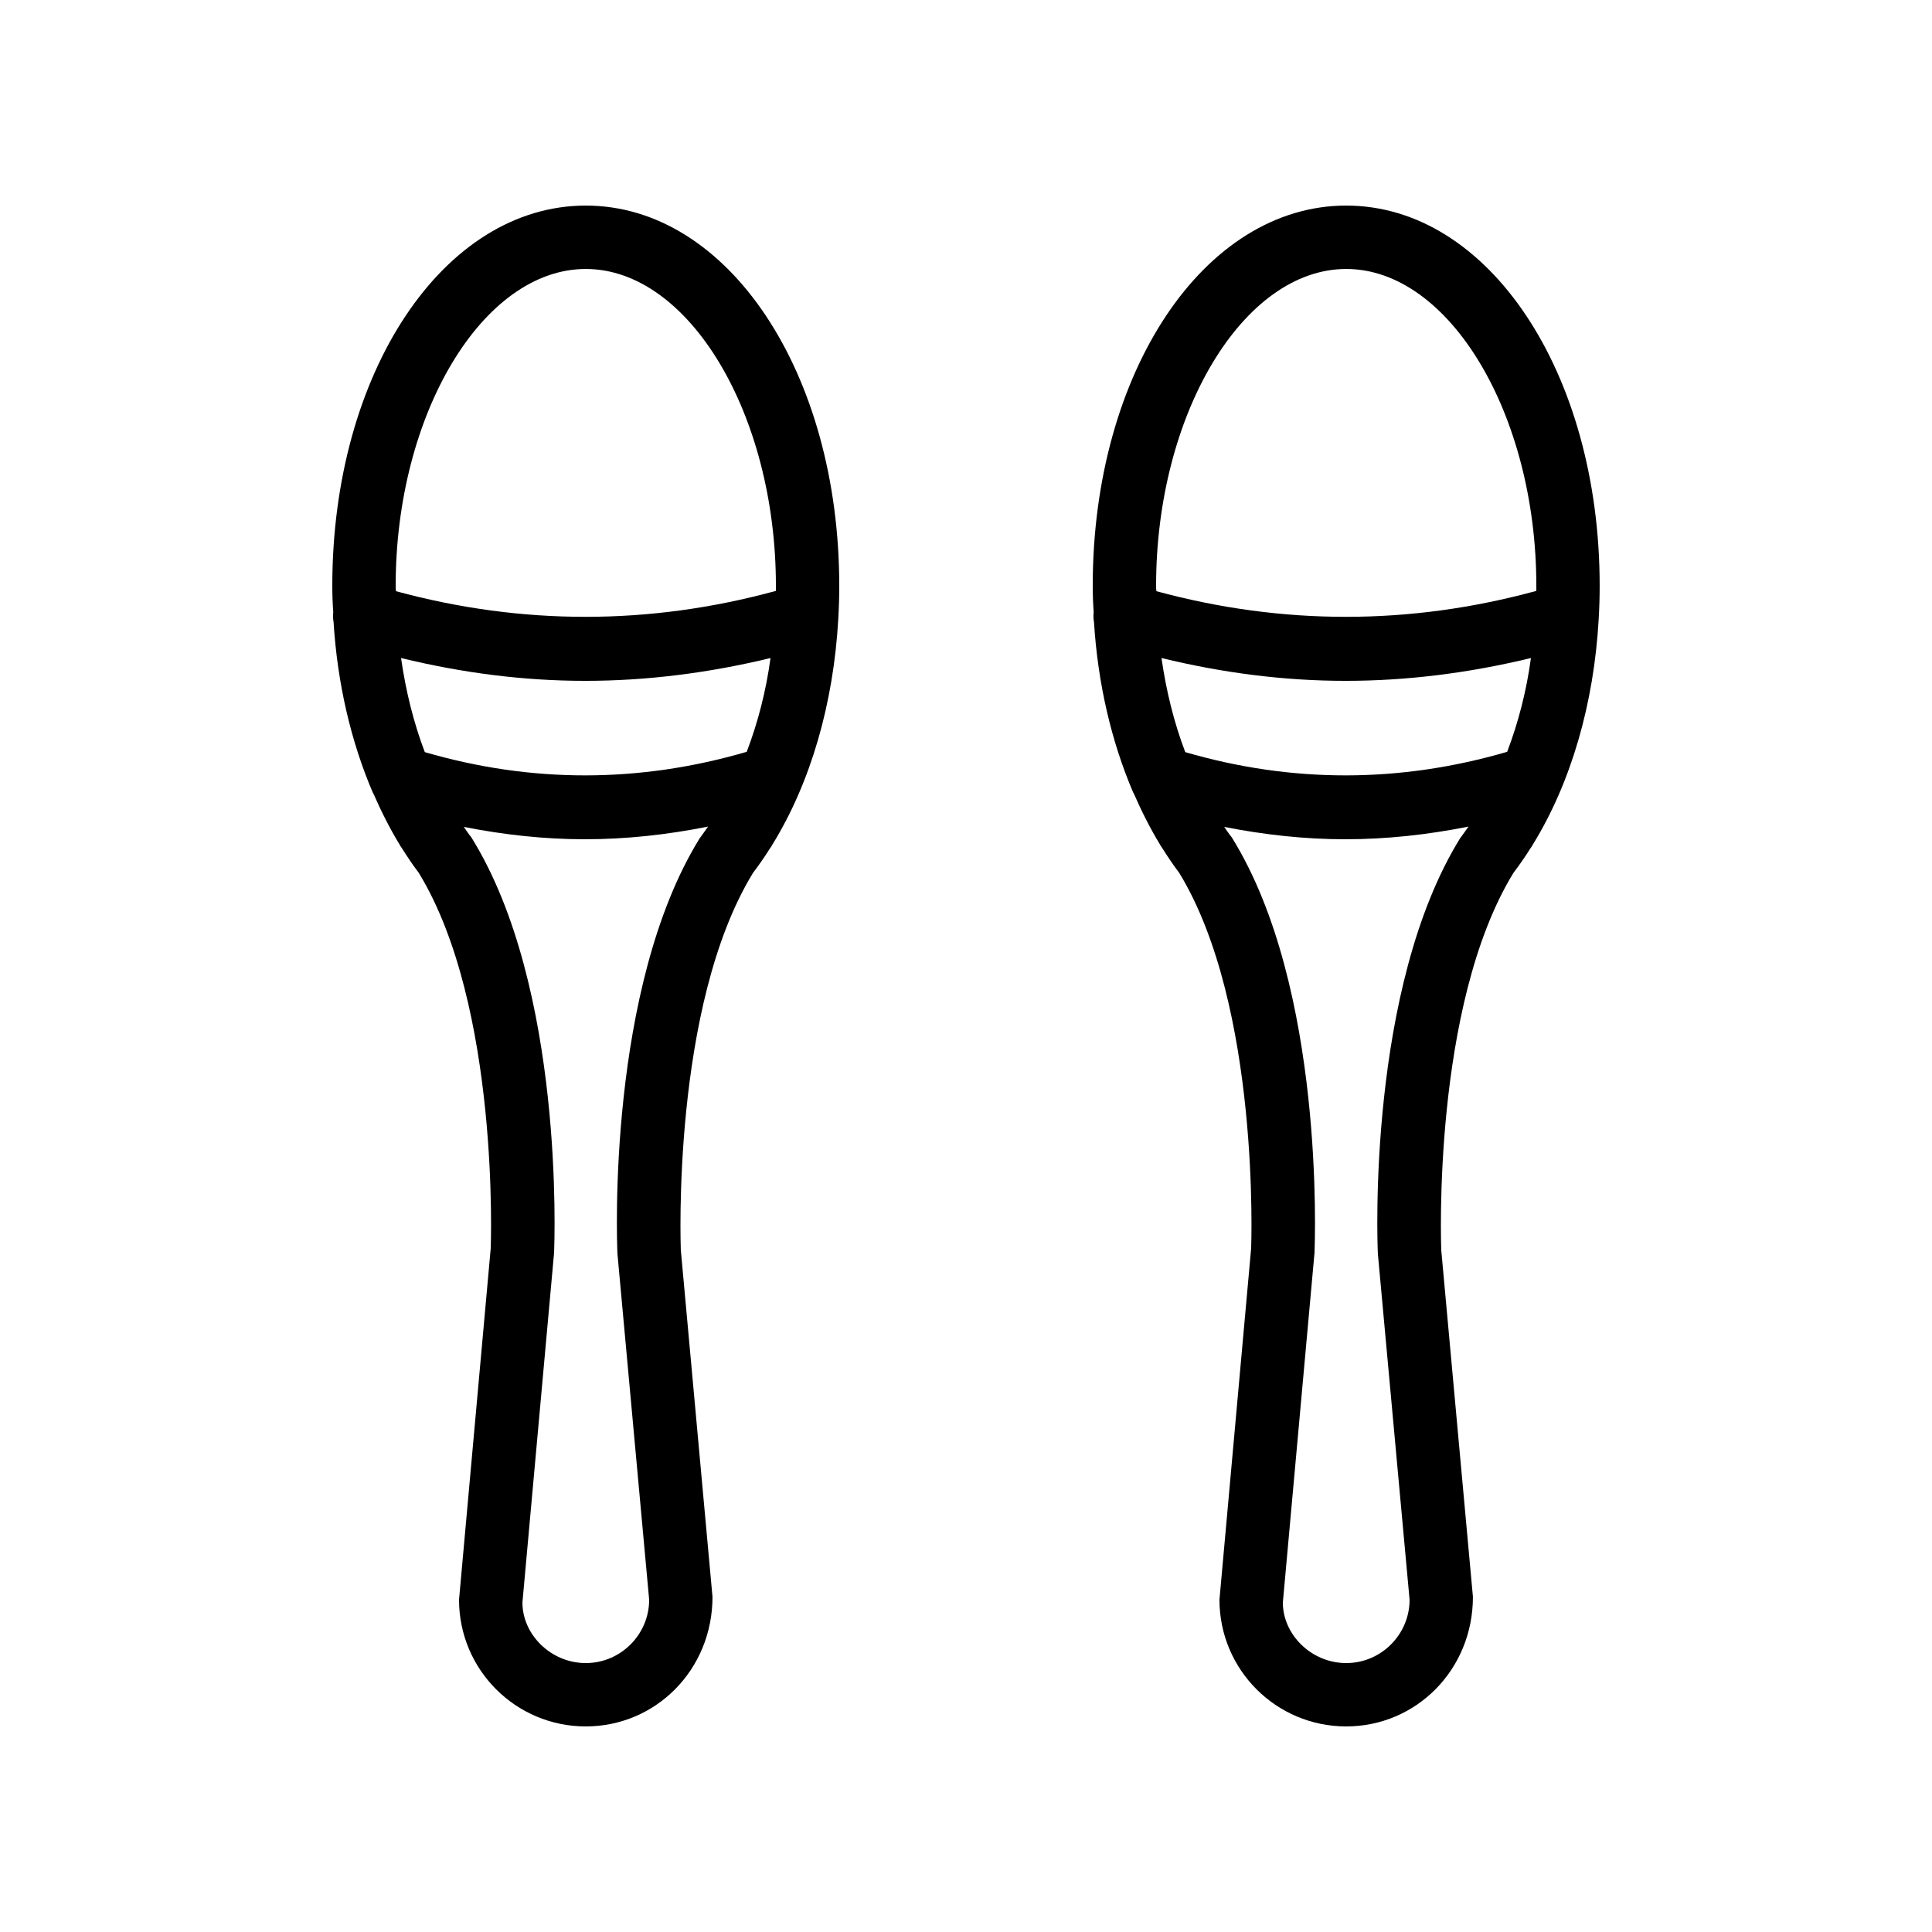
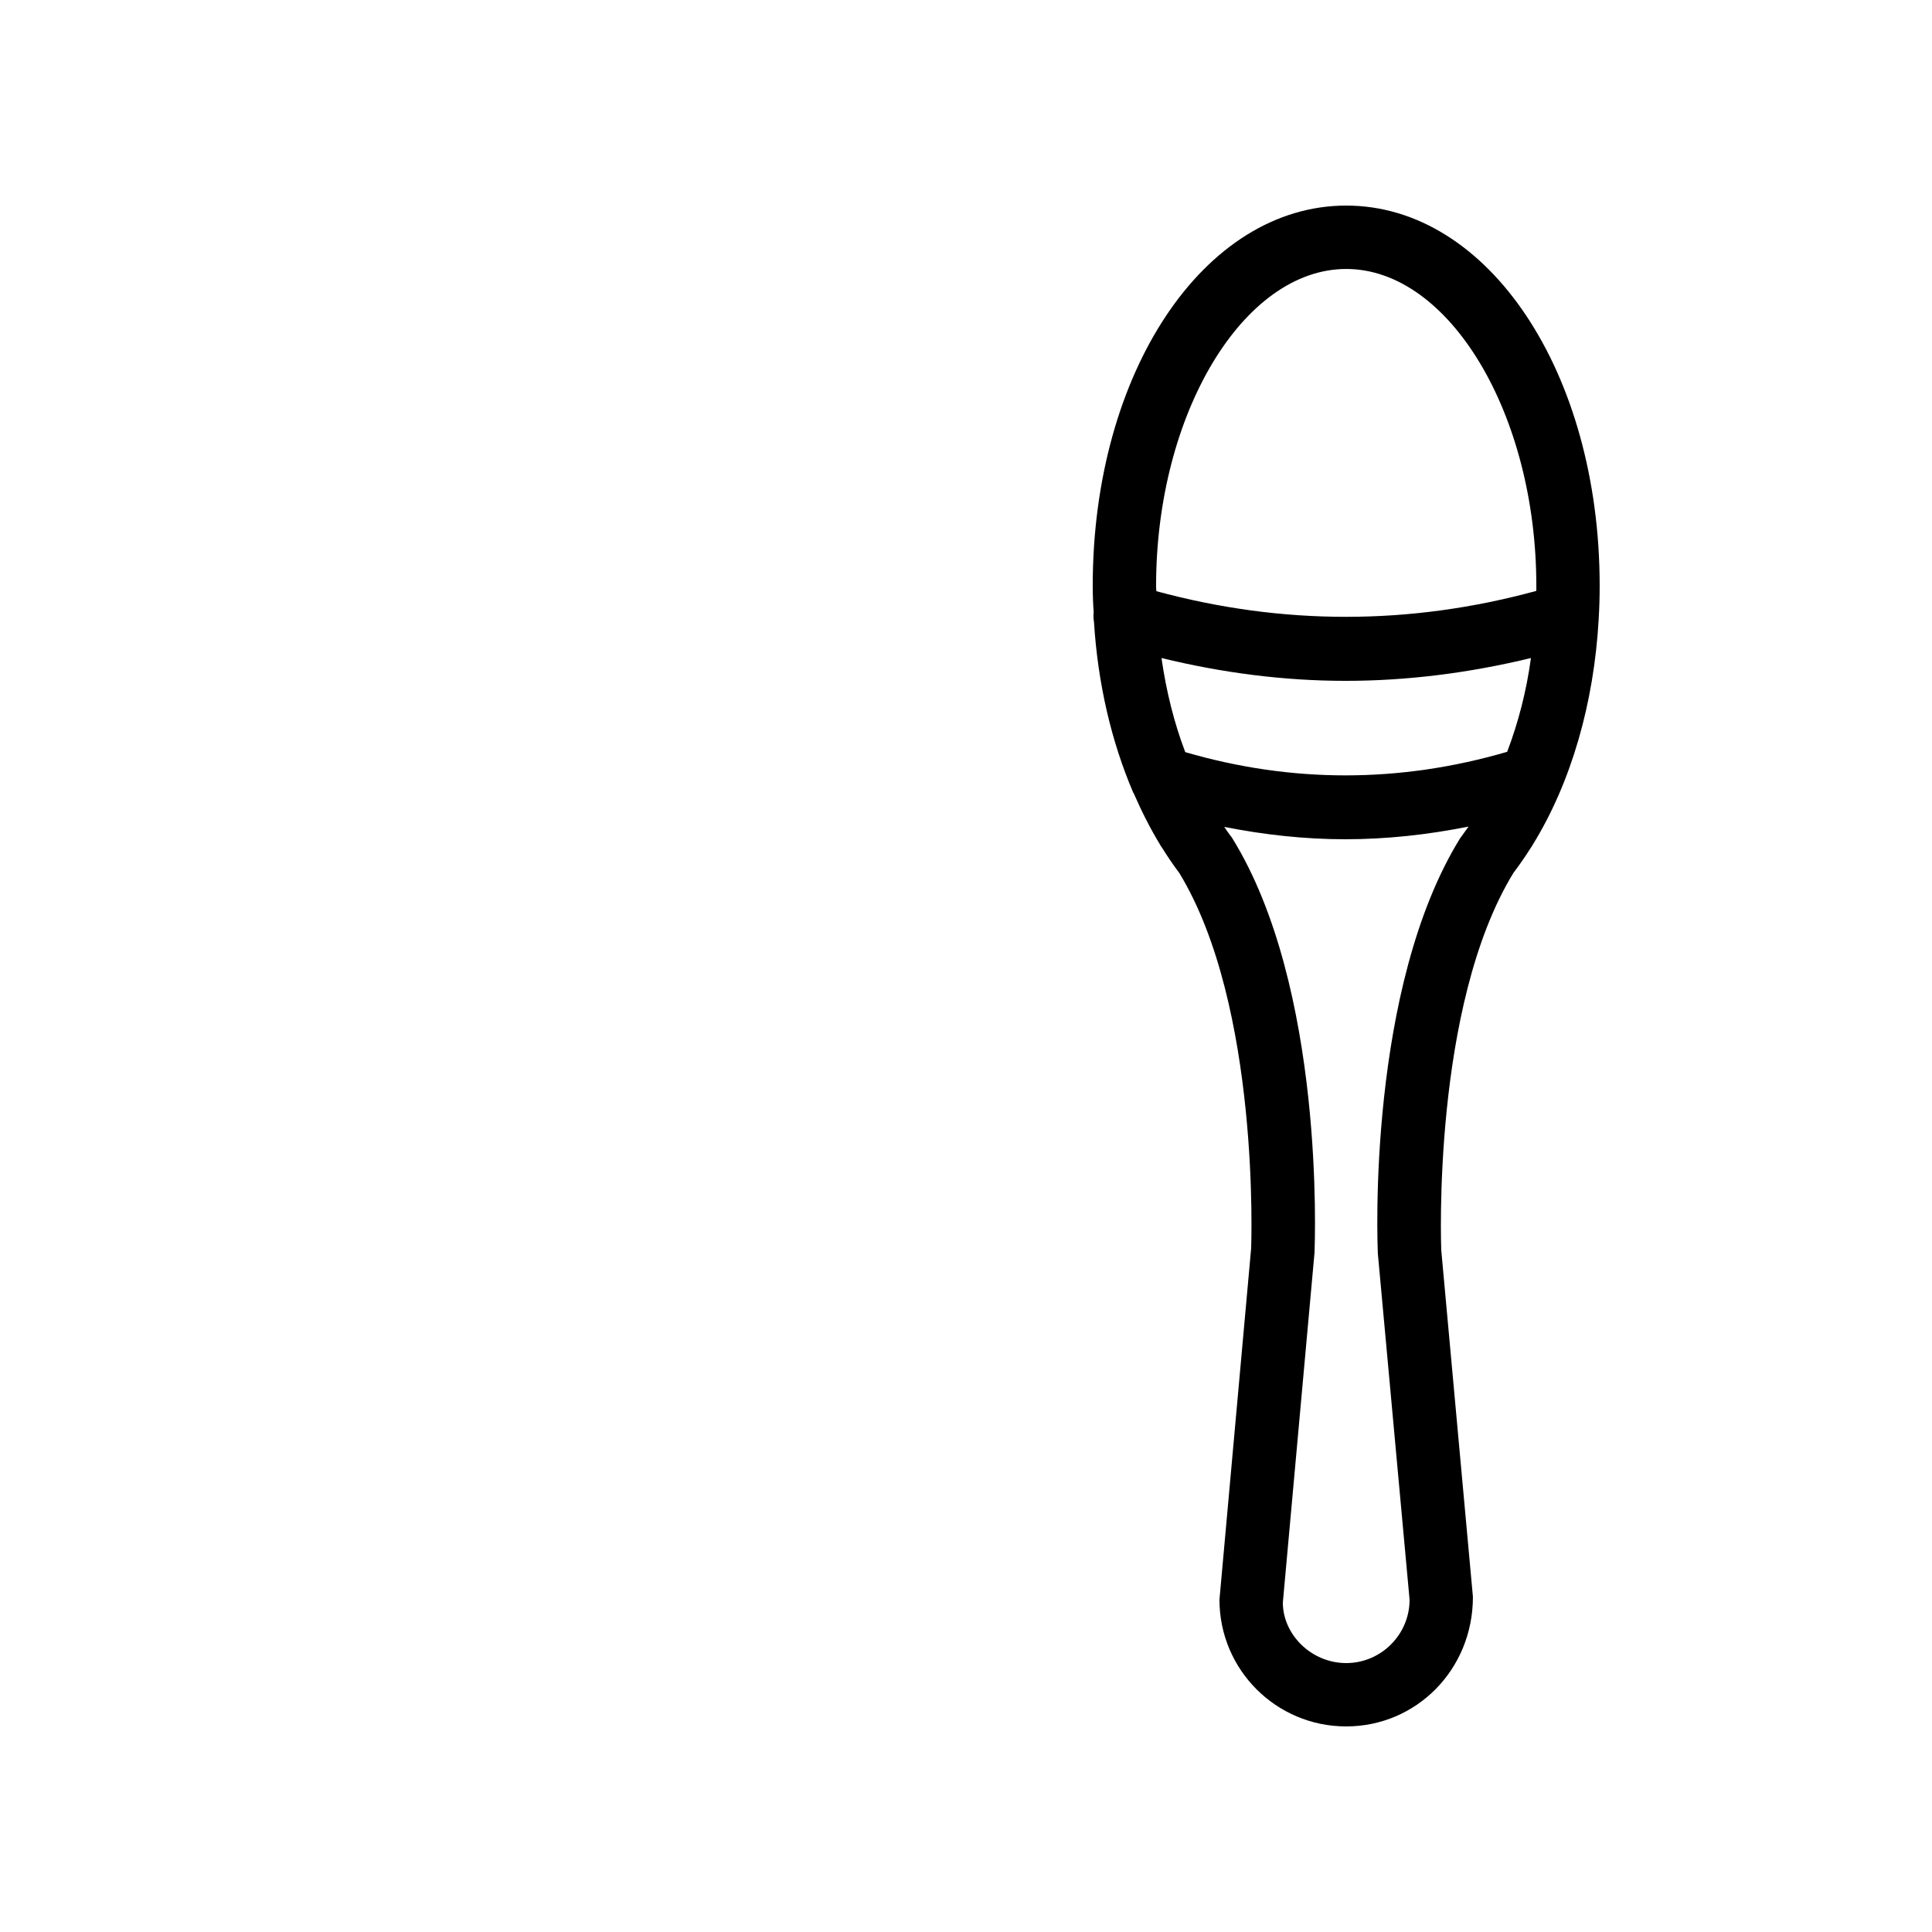
<svg xmlns="http://www.w3.org/2000/svg" fill="#000000" width="800px" height="800px" version="1.1" viewBox="144 144 512 512">
  <g>
-     <path d="m299.24 198.48c-37.703 0-67.176 44.25-67.176 100.76 0 2.352 0.082 4.617 0.25 6.969-0.082 0.922-0.082 1.762 0.082 2.602 1.008 16.289 4.617 31.738 10.41 45.258 0 0 0 0.082 0.082 0.082 2.098 4.785 4.367 9.32 6.969 13.602 0.168 0.336 0.336 0.586 0.586 0.922 1.426 2.266 2.938 4.535 4.535 6.633 21.59 35.359 19.07 99.258 19.07 99.508l-8.398 93.121c0 18.559 15.031 33.586 33.586 33.586 18.559 0 33.586-15.031 33.586-34.344l-8.398-91.945c0-0.672-2.519-64.57 19.145-99.922 1.594-2.098 3.106-4.281 4.535-6.551 0.25-0.336 0.418-0.586 0.586-0.922 10.16-16.457 16.207-37.449 17.465-59.785v-0.082c0.176-2.938 0.258-5.793 0.258-8.73 0-56.512-29.473-100.76-67.172-100.76zm42.652 144.76c-28.465 8.312-57.098 8.312-85.312 0.082-2.938-7.727-5.039-16.121-6.297-24.938 16.207 3.949 32.496 6.047 48.789 6.047 16.375 0 32.832-2.098 49.121-6.047-1.176 8.734-3.359 17.133-6.301 24.855zm-42.652-127.96c27.289 0 50.383 38.457 50.383 83.969v1.344c-33.504 9.152-67.258 9.152-100.68 0.082-0.086-0.504-0.086-0.922-0.086-1.426 0-45.512 23.09-83.969 50.383-83.969zm30.227 150.8c-24.602 39.719-22 106.98-21.832 110.25l8.398 91.609c0 9.238-7.559 16.793-16.793 16.793-9.238 0-16.793-7.559-16.793-16.039l8.398-92.785c0.082-2.856 2.769-70.113-21.832-109.83-0.168-0.25-0.336-0.504-0.504-0.672-0.504-0.672-1.09-1.512-1.594-2.266 10.664 2.098 21.328 3.273 32.074 3.273 10.832 0 21.746-1.176 32.664-3.359-0.586 0.754-1.09 1.594-1.68 2.352-0.172 0.258-0.34 0.426-0.508 0.676z" />
    <path d="m500.76 198.48c-37.703 0-67.176 44.25-67.176 100.76 0 2.352 0.082 4.617 0.25 6.969-0.082 0.922-0.082 1.762 0.082 2.602 1.008 16.289 4.617 31.738 10.41 45.258 0 0 0 0.082 0.082 0.082 2.098 4.785 4.367 9.32 6.969 13.602 0.168 0.336 0.336 0.586 0.586 0.922 1.426 2.266 2.938 4.535 4.535 6.633 21.59 35.359 19.07 99.258 19.07 99.508l-8.398 93.121c0 18.559 15.031 33.586 33.586 33.586 18.559 0 33.586-15.031 33.586-34.344l-8.398-91.945c0-0.672-2.519-64.57 19.145-99.922 1.594-2.098 3.106-4.281 4.535-6.551 0.25-0.336 0.418-0.586 0.586-0.922 10.16-16.457 16.207-37.449 17.465-59.785v-0.082c0.176-2.938 0.258-5.793 0.258-8.73 0-56.512-29.473-100.76-67.172-100.76zm42.656 144.76c-28.465 8.312-57.098 8.312-85.312 0.082-2.938-7.727-5.039-16.121-6.297-24.938 16.203 3.949 32.492 6.047 48.785 6.047 16.375 0 32.832-2.098 49.121-6.047-1.176 8.734-3.359 17.133-6.297 24.855zm-42.656-127.96c27.289 0 50.383 38.457 50.383 83.969v1.344c-33.504 9.152-67.258 9.152-100.68 0.082-0.086-0.504-0.086-0.922-0.086-1.426 0-45.512 23.094-83.969 50.383-83.969zm30.227 150.8c-24.602 39.719-22 106.98-21.832 110.25l8.398 91.609c0 9.238-7.559 16.793-16.793 16.793-9.238 0-16.793-7.559-16.793-16.039l8.398-92.785c0.082-2.856 2.769-70.113-21.832-109.83-0.168-0.25-0.336-0.504-0.504-0.672-0.504-0.672-1.09-1.512-1.594-2.266 10.664 2.098 21.328 3.273 32.074 3.273 10.832 0 21.746-1.176 32.664-3.359-0.586 0.754-1.09 1.594-1.68 2.352-0.172 0.258-0.34 0.426-0.508 0.676z" />
  </g>
</svg>